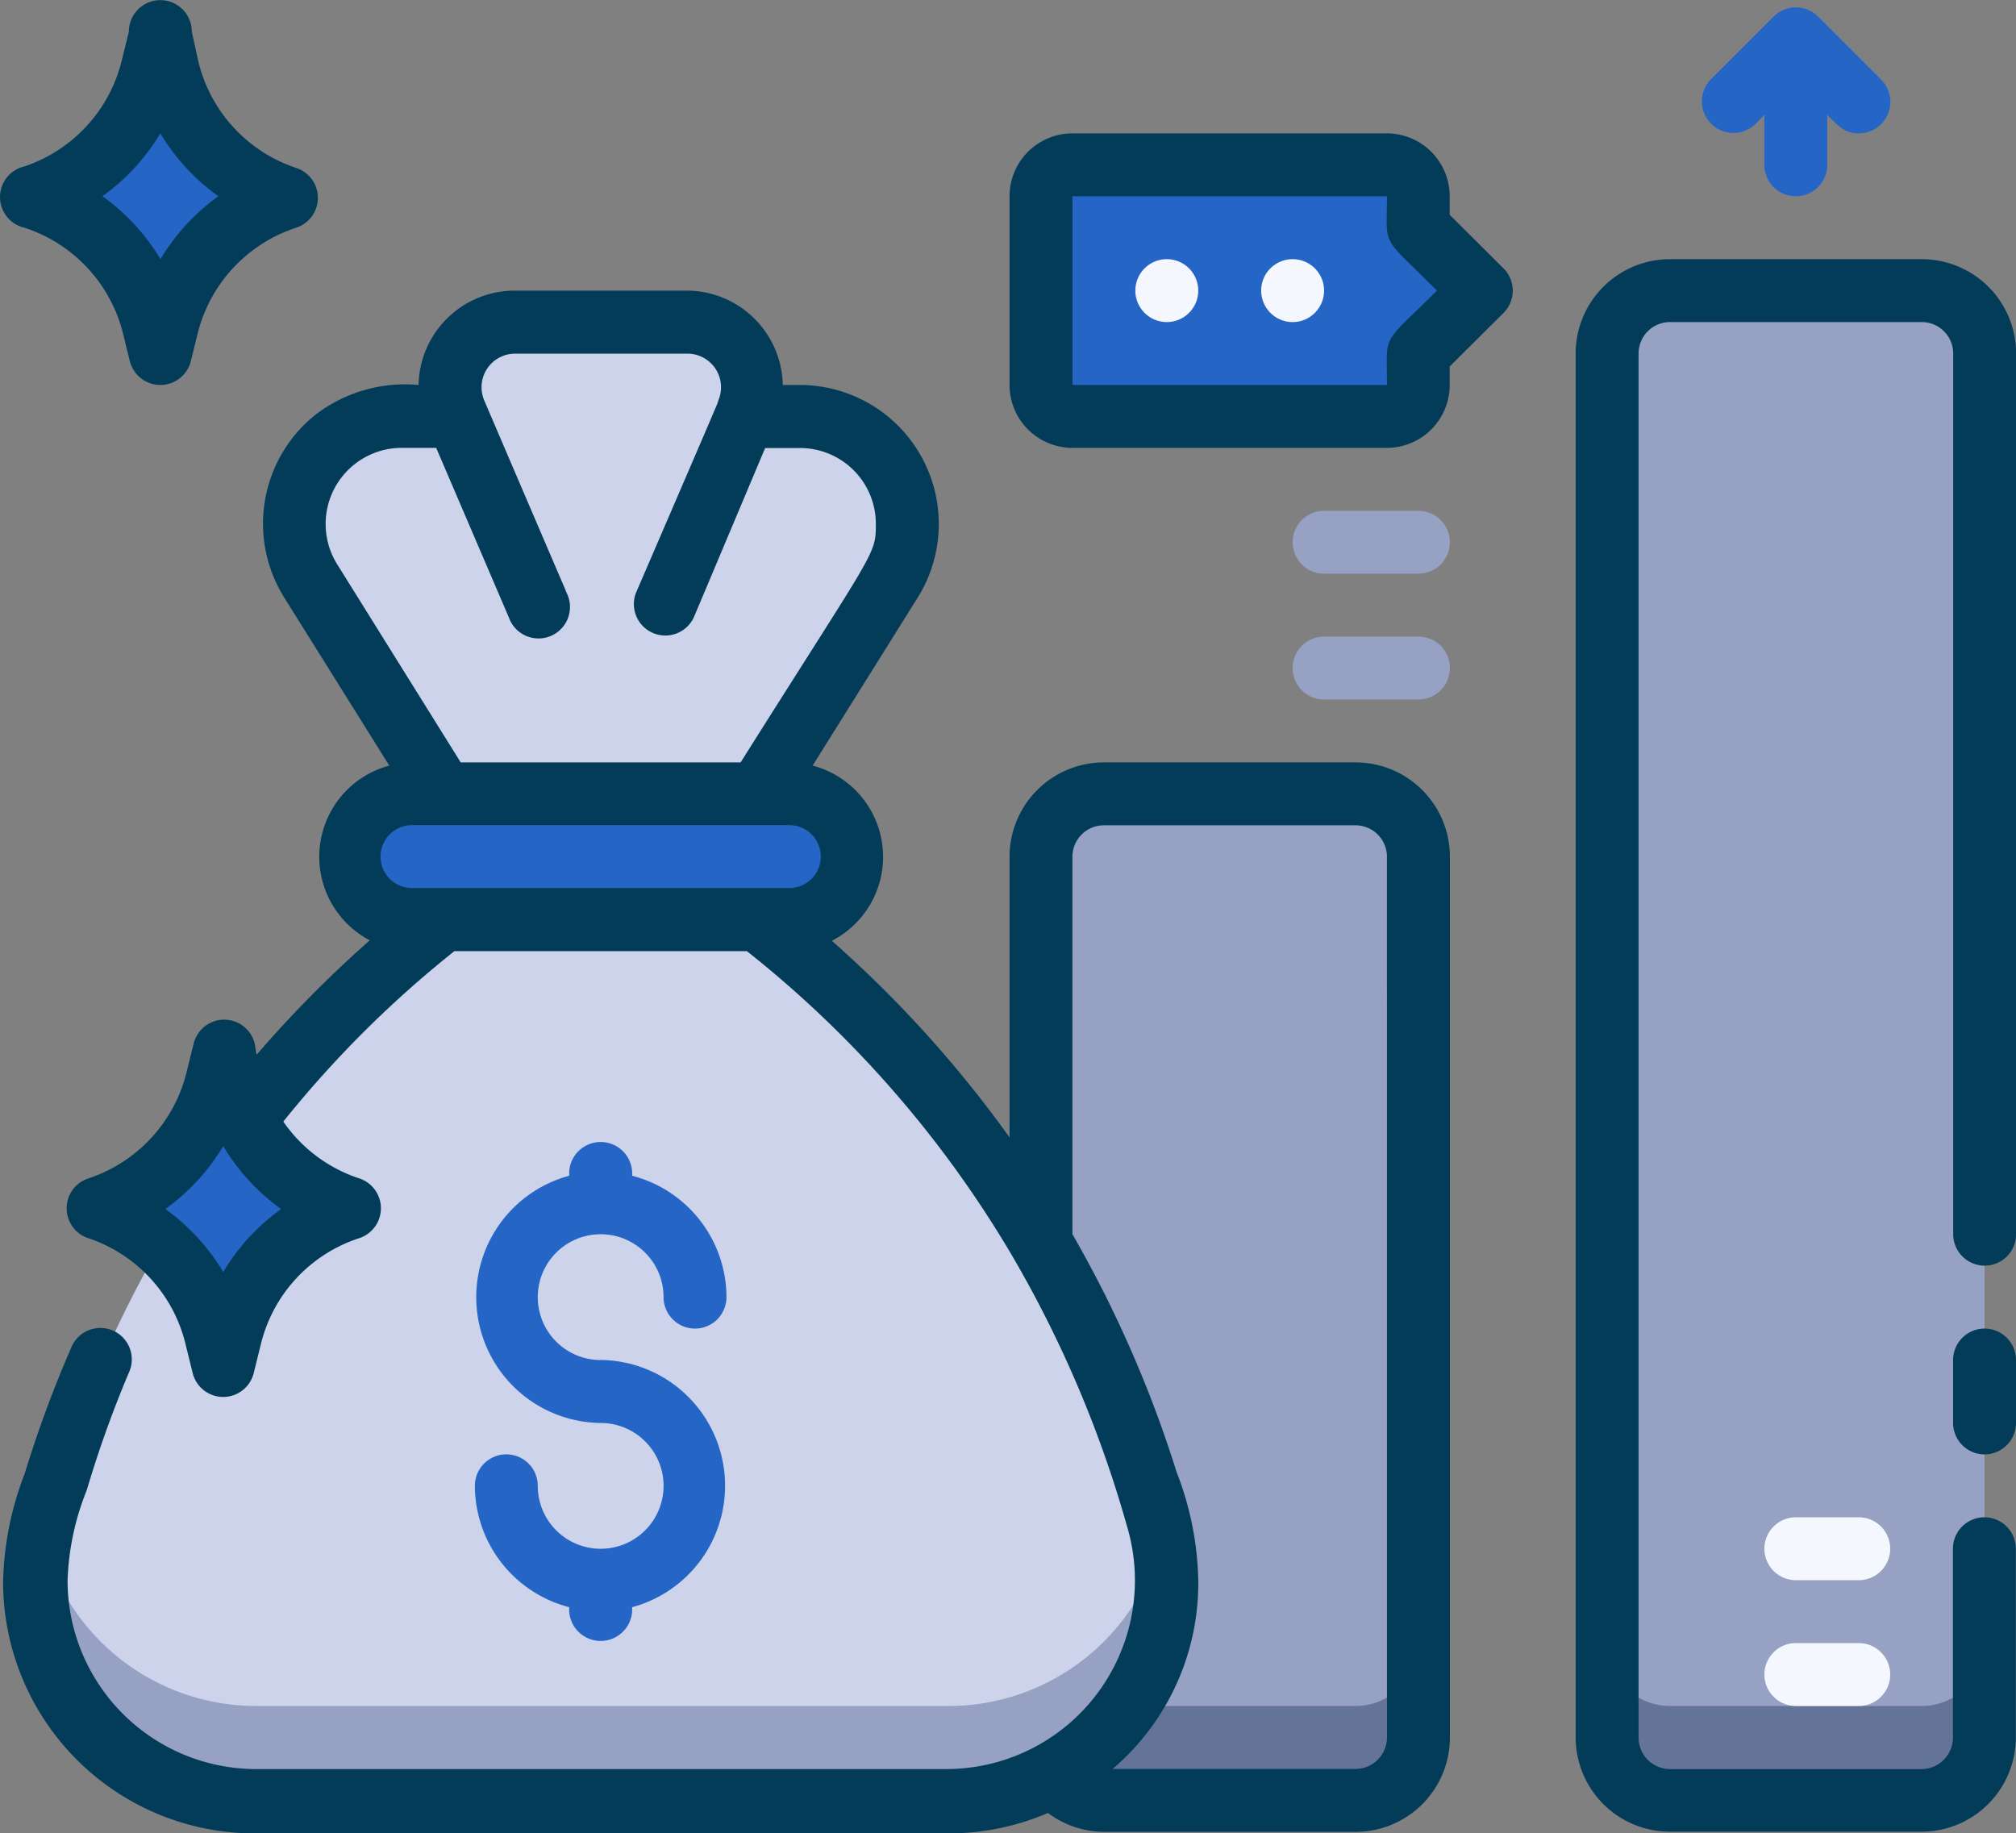
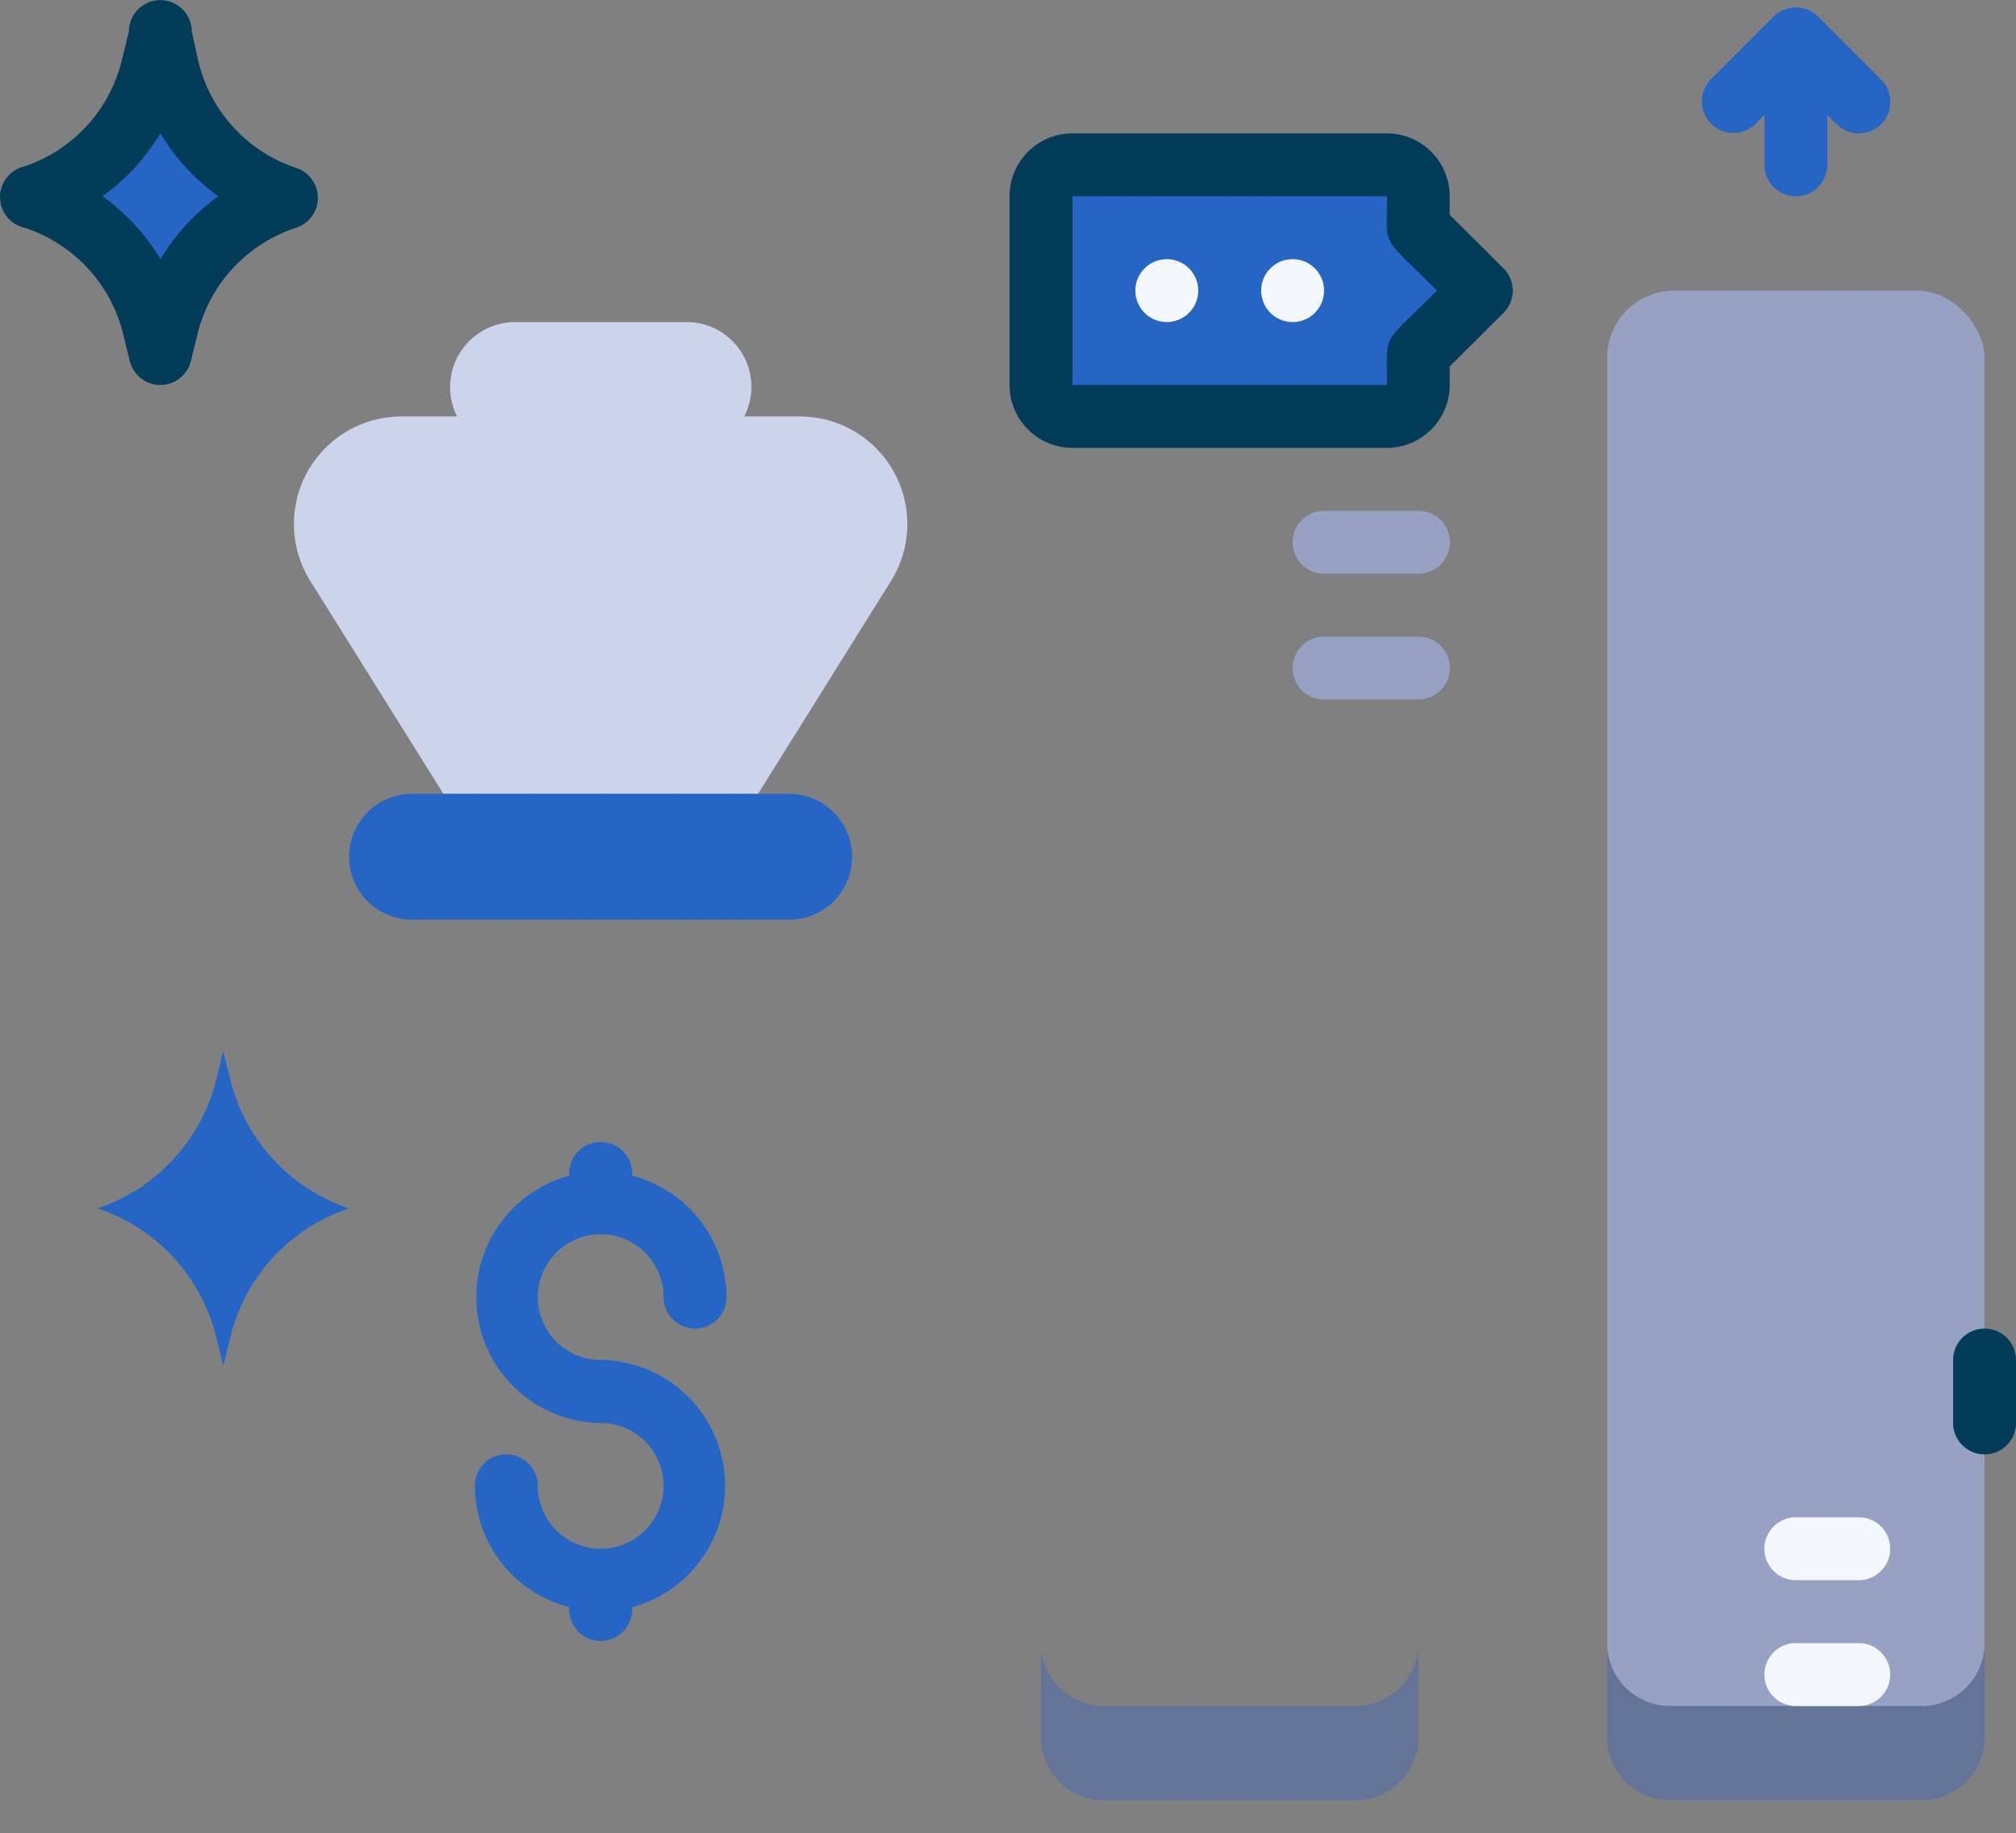
<svg xmlns="http://www.w3.org/2000/svg" width="60" height="54.563" viewBox="0 0 60 54.563">
  <rect x="0" y="0" width="60" height="54.563" fill="#808080" stroke="none" />
  <g id="_10._Money_Bag" data-name="10. Money Bag" transform="translate(0.098 -2.76)">
-     <rect id="Rectangle_36969" data-name="Rectangle 36969" width="11.233" height="29.954" rx="2" transform="translate(30.884 26.386)" fill="#96a1c3" />
    <path id="Path_9668" data-name="Path 9668" d="M42.361,56.872H34.872A1.872,1.872,0,0,1,33,55v2.808a1.872,1.872,0,0,0,1.872,1.872h7.489a1.872,1.872,0,0,0,1.872-1.872V55A1.872,1.872,0,0,1,42.361,56.872Z" transform="translate(-2.116 -3.34)" fill="#647499" />
    <rect id="Rectangle_36970" data-name="Rectangle 36970" width="11.233" height="44.931" rx="2" transform="translate(47.733 11.409)" fill="#96a1c3" />
    <path id="Path_9669" data-name="Path 9669" d="M60.361,56.872H52.872A1.872,1.872,0,0,1,51,55v2.808a1.872,1.872,0,0,0,1.872,1.872h7.489a1.872,1.872,0,0,0,1.872-1.872V55A1.872,1.872,0,0,1,60.361,56.872Z" transform="translate(-3.267 -3.34)" fill="#647499" />
    <path id="Path_9670" data-name="Path 9670" d="M46.1,11.744l-1.872,1.872v.936a.936.936,0,0,1-.936.936H33.936A.936.936,0,0,1,33,14.552V8.936A.936.936,0,0,1,33.936,8H43.3a.936.936,0,0,1,.936.936v.936Z" transform="translate(-2.116 -0.335)" fill="#2565c6" />
    <path id="Path_9671" data-name="Path 9671" d="M36.936,11a.936.936,0,1,0,.936.936A.936.936,0,0,0,36.936,11Z" transform="translate(-2.308 -0.527)" fill="#f5f7ff" />
    <path id="Path_9672" data-name="Path 9672" d="M40.936,11a.936.936,0,1,0,.936.936A.936.936,0,0,0,40.936,11Z" transform="translate(-2.563 -0.527)" fill="#f5f7ff" />
    <path id="Path_9673" data-name="Path 9673" d="M27.017,20.9l-3.96,6.337H13.7L9.737,20.9A3.2,3.2,0,0,1,12.451,16H24.3a3.2,3.2,0,0,1,2.715,4.9Z" transform="translate(-0.598 -0.846)" fill="#ccd3eb" />
    <path id="Path_9674" data-name="Path 9674" d="M20.566,21.425,23.019,15.7A1.928,1.928,0,0,0,21.24,13H16.148a1.938,1.938,0,0,0-1.779,2.7l2.453,5.729" transform="translate(-0.915 -0.655)" fill="#ccd3eb" />
    <path id="Path_9675" data-name="Path 9675" d="M24.1,31.744H12.872a1.872,1.872,0,0,1,0-3.744H24.1a1.872,1.872,0,1,1,0,3.744Z" transform="translate(-0.709 -1.614)" fill="#2565c6" />
-     <path id="Path_9676" data-name="Path 9676" d="M34.7,51.7A6.553,6.553,0,0,1,28.2,58.257H7.557a6.552,6.552,0,0,1-6.216-8.425L1.66,48.8A33.783,33.783,0,0,1,13.173,32h9.361a33.839,33.839,0,0,1,11.56,16.756A8.734,8.734,0,0,1,34.7,51.7Z" transform="translate(-0.075 -1.869)" fill="#ccd3eb" />
-     <path id="Path_9677" data-name="Path 9677" d="M28.2,56.653H7.557A6.552,6.552,0,0,1,1.219,51.58a6.478,6.478,0,0,0,6.337,7.882H28.244a6.478,6.478,0,0,0,6.337-7.882A6.552,6.552,0,0,1,28.2,56.654Z" transform="translate(-0.074 -3.121)" fill="#96a1c3" />
    <path id="Path_9678" data-name="Path 9678" d="M18.744,45.557a1.872,1.872,0,1,1,1.872-1.872.936.936,0,0,0,1.872,0,3.744,3.744,0,0,0-2.808-3.613.938.938,0,0,0-1.872-.131v.131a3.744,3.744,0,0,0,.936,7.358A1.872,1.872,0,1,1,16.872,49.3.936.936,0,0,0,15,49.3a3.744,3.744,0,0,0,2.808,3.613.938.938,0,1,0,1.872.131v-.131a3.744,3.744,0,0,0-.936-7.358Z" transform="translate(-0.965 -2.321)" fill="#2565c6" />
    <path id="Path_9679" data-name="Path 9679" d="M44.744,23H41.936a.936.936,0,0,0,0,1.872h2.808a.936.936,0,0,0,0-1.872Z" transform="translate(-2.627 -1.294)" fill="#96a1c3" />
    <path id="Path_9680" data-name="Path 9680" d="M41.936,20.872h2.808a.936.936,0,0,0,0-1.872H41.936a.936.936,0,0,0,0,1.872Z" transform="translate(-2.627 -1.038)" fill="#96a1c3" />
    <path id="Path_9681" data-name="Path 9681" d="M58.808,55H56.936a.936.936,0,1,0,0,1.872h1.872a.936.936,0,1,0,0-1.872Z" transform="translate(-3.586 -3.34)" fill="#f5f7ff" />
    <path id="Path_9682" data-name="Path 9682" d="M56.936,52.872h1.872a.936.936,0,0,0,0-1.872H56.936a.936.936,0,0,0,0,1.872Z" transform="translate(-3.586 -3.084)" fill="#f5f7ff" />
    <path id="Path_9683" data-name="Path 9683" d="M8.489,8.68A5.4,5.4,0,0,0,4.96,12.49l-.215.871-.215-.871A5.4,5.4,0,0,0,1,8.68a5.4,5.4,0,0,0,3.529-3.81L4.744,4l.215.871A5.4,5.4,0,0,0,8.489,8.68Z" transform="translate(-0.07 -0.079)" fill="#2565c6" />
    <path id="Path_9684" data-name="Path 9684" d="M10.489,40.86A5.382,5.382,0,0,0,6.96,44.67l-.215.871-.215-.871A5.382,5.382,0,0,0,3,40.86a5.41,5.41,0,0,0,3.529-3.81l.215-.871.215.871a5.41,5.41,0,0,0,3.529,3.81Z" transform="translate(-0.198 -2.137)" fill="#2565c6" />
    <g id="Group_4130" data-name="Group 4130" transform="translate(-0.098 2.76)">
-       <path id="Path_9685" data-name="Path 9685" d="M40.251,26.041H32.762a2.808,2.808,0,0,0-2.808,2.808V37.2a34.925,34.925,0,0,0-5.289-5.85,2.808,2.808,0,0,0-.571-5.214l3.126-5a4.137,4.137,0,0,0-3.51-6.328h-.505A2.864,2.864,0,0,0,20.331,12H15.239a2.864,2.864,0,0,0-2.874,2.808,4.381,4.381,0,0,0-3.061.88,4.147,4.147,0,0,0-.936,5.448l3.126,5a2.808,2.808,0,0,0-.58,5.2,34.888,34.888,0,0,0-3.37,3.407l-.056-.337a.936.936,0,0,0-1.816,0l-.215.871a4.446,4.446,0,0,1-2.921,3.145.936.936,0,0,0,0,1.779,4.418,4.418,0,0,1,2.892,3.145l.215.871a.936.936,0,0,0,1.816,0l.215-.871A4.418,4.418,0,0,1,10.6,40.2a.936.936,0,0,0,0-1.779A4.418,4.418,0,0,1,8.34,36.731a32.229,32.229,0,0,1,5.092-5.073h8.705a32.763,32.763,0,0,1,7.947,9.155,34.438,34.438,0,0,1,3.37,7.975A5.616,5.616,0,0,1,28.129,56H7.489a5.616,5.616,0,0,1-5.57-5.616A7.863,7.863,0,0,1,2.49,47.7a33.287,33.287,0,0,1,1.254-3.5.935.935,0,1,0-1.713-.749A34.953,34.953,0,0,0,.646,47.2,9.464,9.464,0,0,0,0,50.426a7.489,7.489,0,0,0,7.489,7.489H28.176a7.489,7.489,0,0,0,2.921-.608,2.808,2.808,0,0,0,1.666.562h7.489a2.808,2.808,0,0,0,2.808-2.808V28.849a2.808,2.808,0,0,0-2.808-2.808ZM6.552,41.205A6.272,6.272,0,0,0,4.83,39.333a6.272,6.272,0,0,0,1.722-1.872,6.272,6.272,0,0,0,1.722,1.872,6.272,6.272,0,0,0-1.722,1.872ZM11.86,16.68h1.03l2.162,5.045A.936.936,0,1,0,16.774,21c-.262-.627.758,1.769-2.453-5.729a1,1,0,0,1,.936-1.395H20.35a1,1,0,0,1,.936,1.395c-.243.58.936-2.125-2.453,5.729a.936.936,0,0,0,1.722.73l2.125-5.045h1.03a2.256,2.256,0,0,1,2.265,2.256c0,.936,0,.711-4.025,7.1H13.62l-3.679-5.9A2.265,2.265,0,0,1,11.86,16.68Zm.309,13.1a.936.936,0,0,1,0-1.872H23.4a.936.936,0,1,1,0,1.872ZM41.187,55.059a.936.936,0,0,1-.936.936H33.025a7.273,7.273,0,0,0,2.546-5.616,9.361,9.361,0,0,0-.646-3.22,35.3,35.3,0,0,0-3.1-7.077V28.849a.936.936,0,0,1,.936-.936h7.489a.936.936,0,0,1,.936.936Z" transform="translate(0.092 -3.351)" fill="#033c59" />
      <path id="Path_9686" data-name="Path 9686" d="M62.936,45a.936.936,0,0,0-.936.936v1.872a.936.936,0,0,0,1.872,0V45.936A.936.936,0,0,0,62.936,45Z" transform="translate(-3.872 -5.46)" fill="#033c59" />
-       <path id="Path_9687" data-name="Path 9687" d="M60.3,11H52.808A2.808,2.808,0,0,0,50,13.808V55A2.808,2.808,0,0,0,52.808,57.8H60.3A2.808,2.808,0,0,0,63.1,55V49.379a.936.936,0,0,0-1.872,0V55a.936.936,0,0,1-.936.936H52.808A.936.936,0,0,1,51.872,55V13.808a.936.936,0,0,1,.936-.936H60.3a.936.936,0,0,1,.936.936v26.21a.936.936,0,1,0,1.872,0V13.808A2.808,2.808,0,0,0,60.3,11Z" transform="translate(-3.105 -3.287)" fill="#033c59" />
      <path id="Path_9688" data-name="Path 9688" d="M45.1,9.424V8.872A1.872,1.872,0,0,0,43.233,7H33.872A1.872,1.872,0,0,0,32,8.872v5.616a1.872,1.872,0,0,0,1.872,1.872h9.361A1.872,1.872,0,0,0,45.1,14.489v-.552l1.6-1.591a.936.936,0,0,0,0-1.329Zm-1.872,5.064H33.872V8.872h9.361c0,1.582-.215,1.1,1.488,2.808C43.036,13.356,43.233,12.9,43.233,14.489Z" transform="translate(-1.954 -3.031)" fill="#033c59" />
      <path id="Path_9689" data-name="Path 9689" d="M.63,9.537a4.437,4.437,0,0,1,2.921,3.1l.215.871a.936.936,0,0,0,1.816,0l.215-.871a4.437,4.437,0,0,1,2.921-3.1.936.936,0,0,0,0-1.779A4.437,4.437,0,0,1,5.8,4.567L5.61,3.7a.936.936,0,0,0-1.872,0l-.215.871A4.437,4.437,0,0,1,.63,7.712a.936.936,0,0,0,0,1.825ZM4.674,6.729A6.272,6.272,0,0,0,6.4,8.6a6.272,6.272,0,0,0-1.722,1.872A6.272,6.272,0,0,0,2.952,8.6,6.272,6.272,0,0,0,4.674,6.729Z" transform="translate(0.098 -2.76)" fill="#033c59" />
    </g>
    <path id="Path_9690" data-name="Path 9690" d="M59.345,5.143,57.473,3.271a.936.936,0,0,0-1.329,0L54.271,5.143A.94.94,0,0,0,55.6,6.472l.271-.281V7.68a.936.936,0,1,0,1.872,0V6.192c.328.328.505.552.936.552a.936.936,0,0,0,.665-1.6Z" transform="translate(-3.458 -0.015)" fill="#2565c6" />
  </g>
</svg>